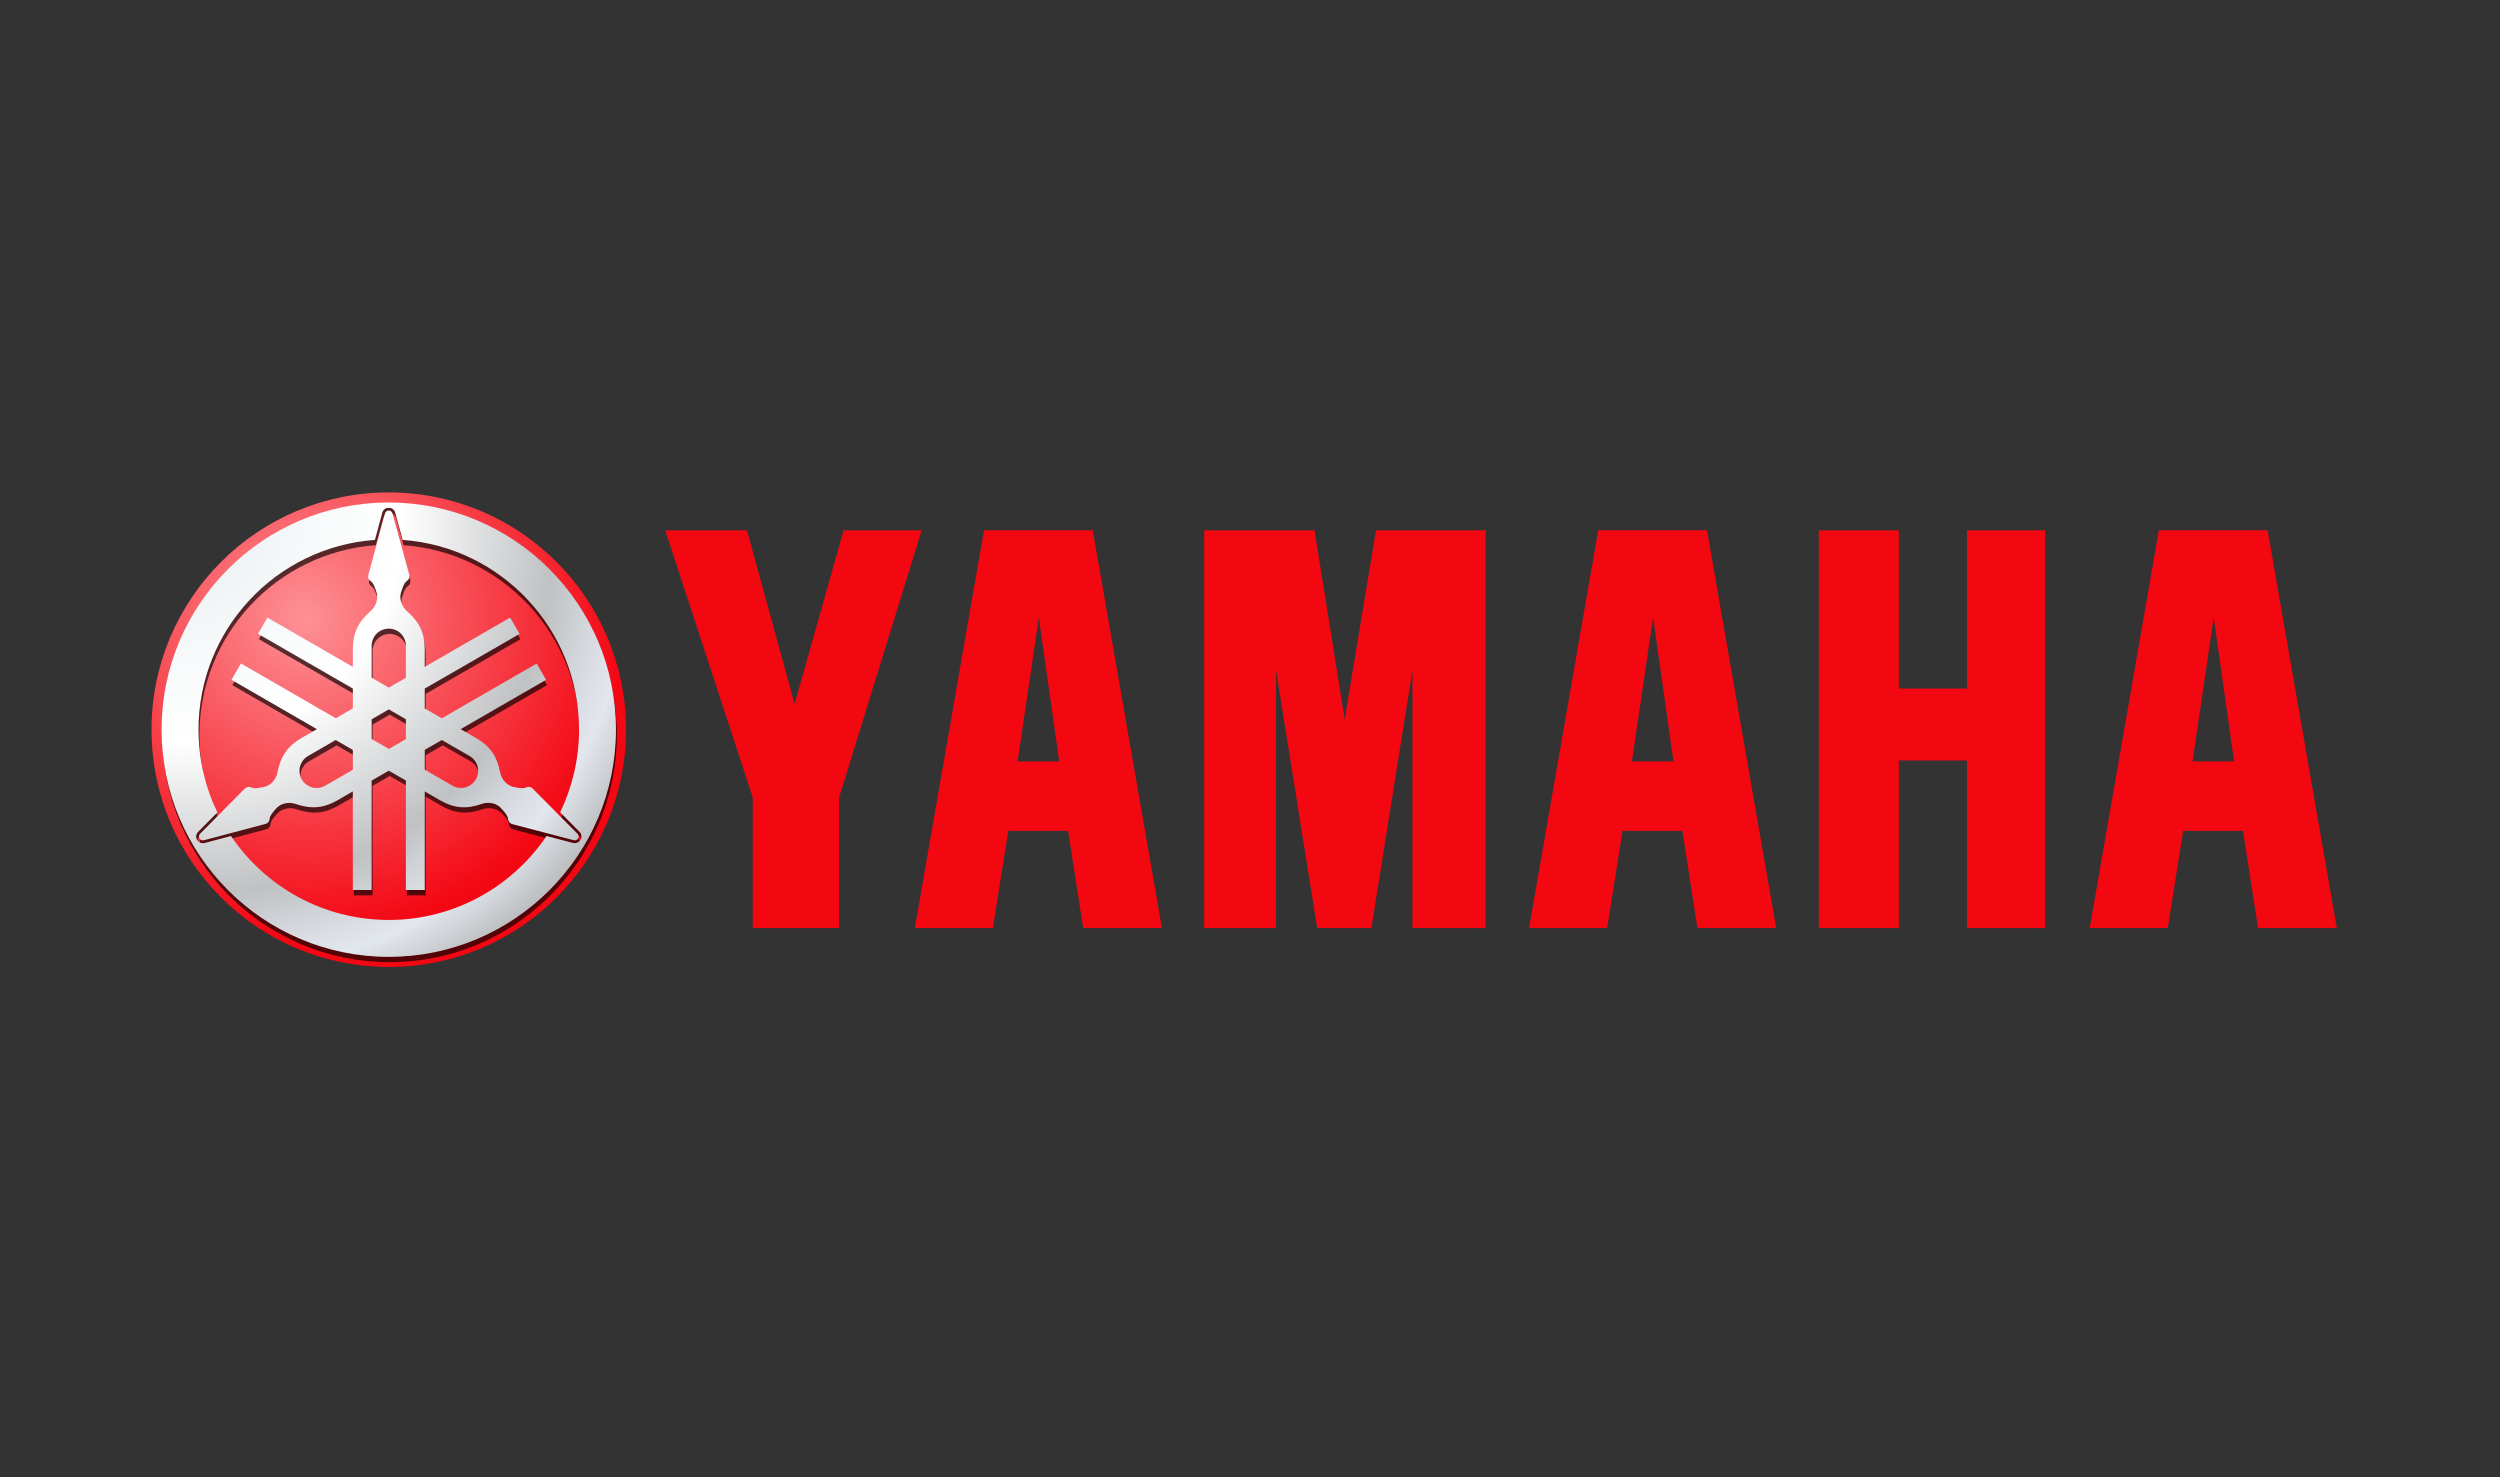
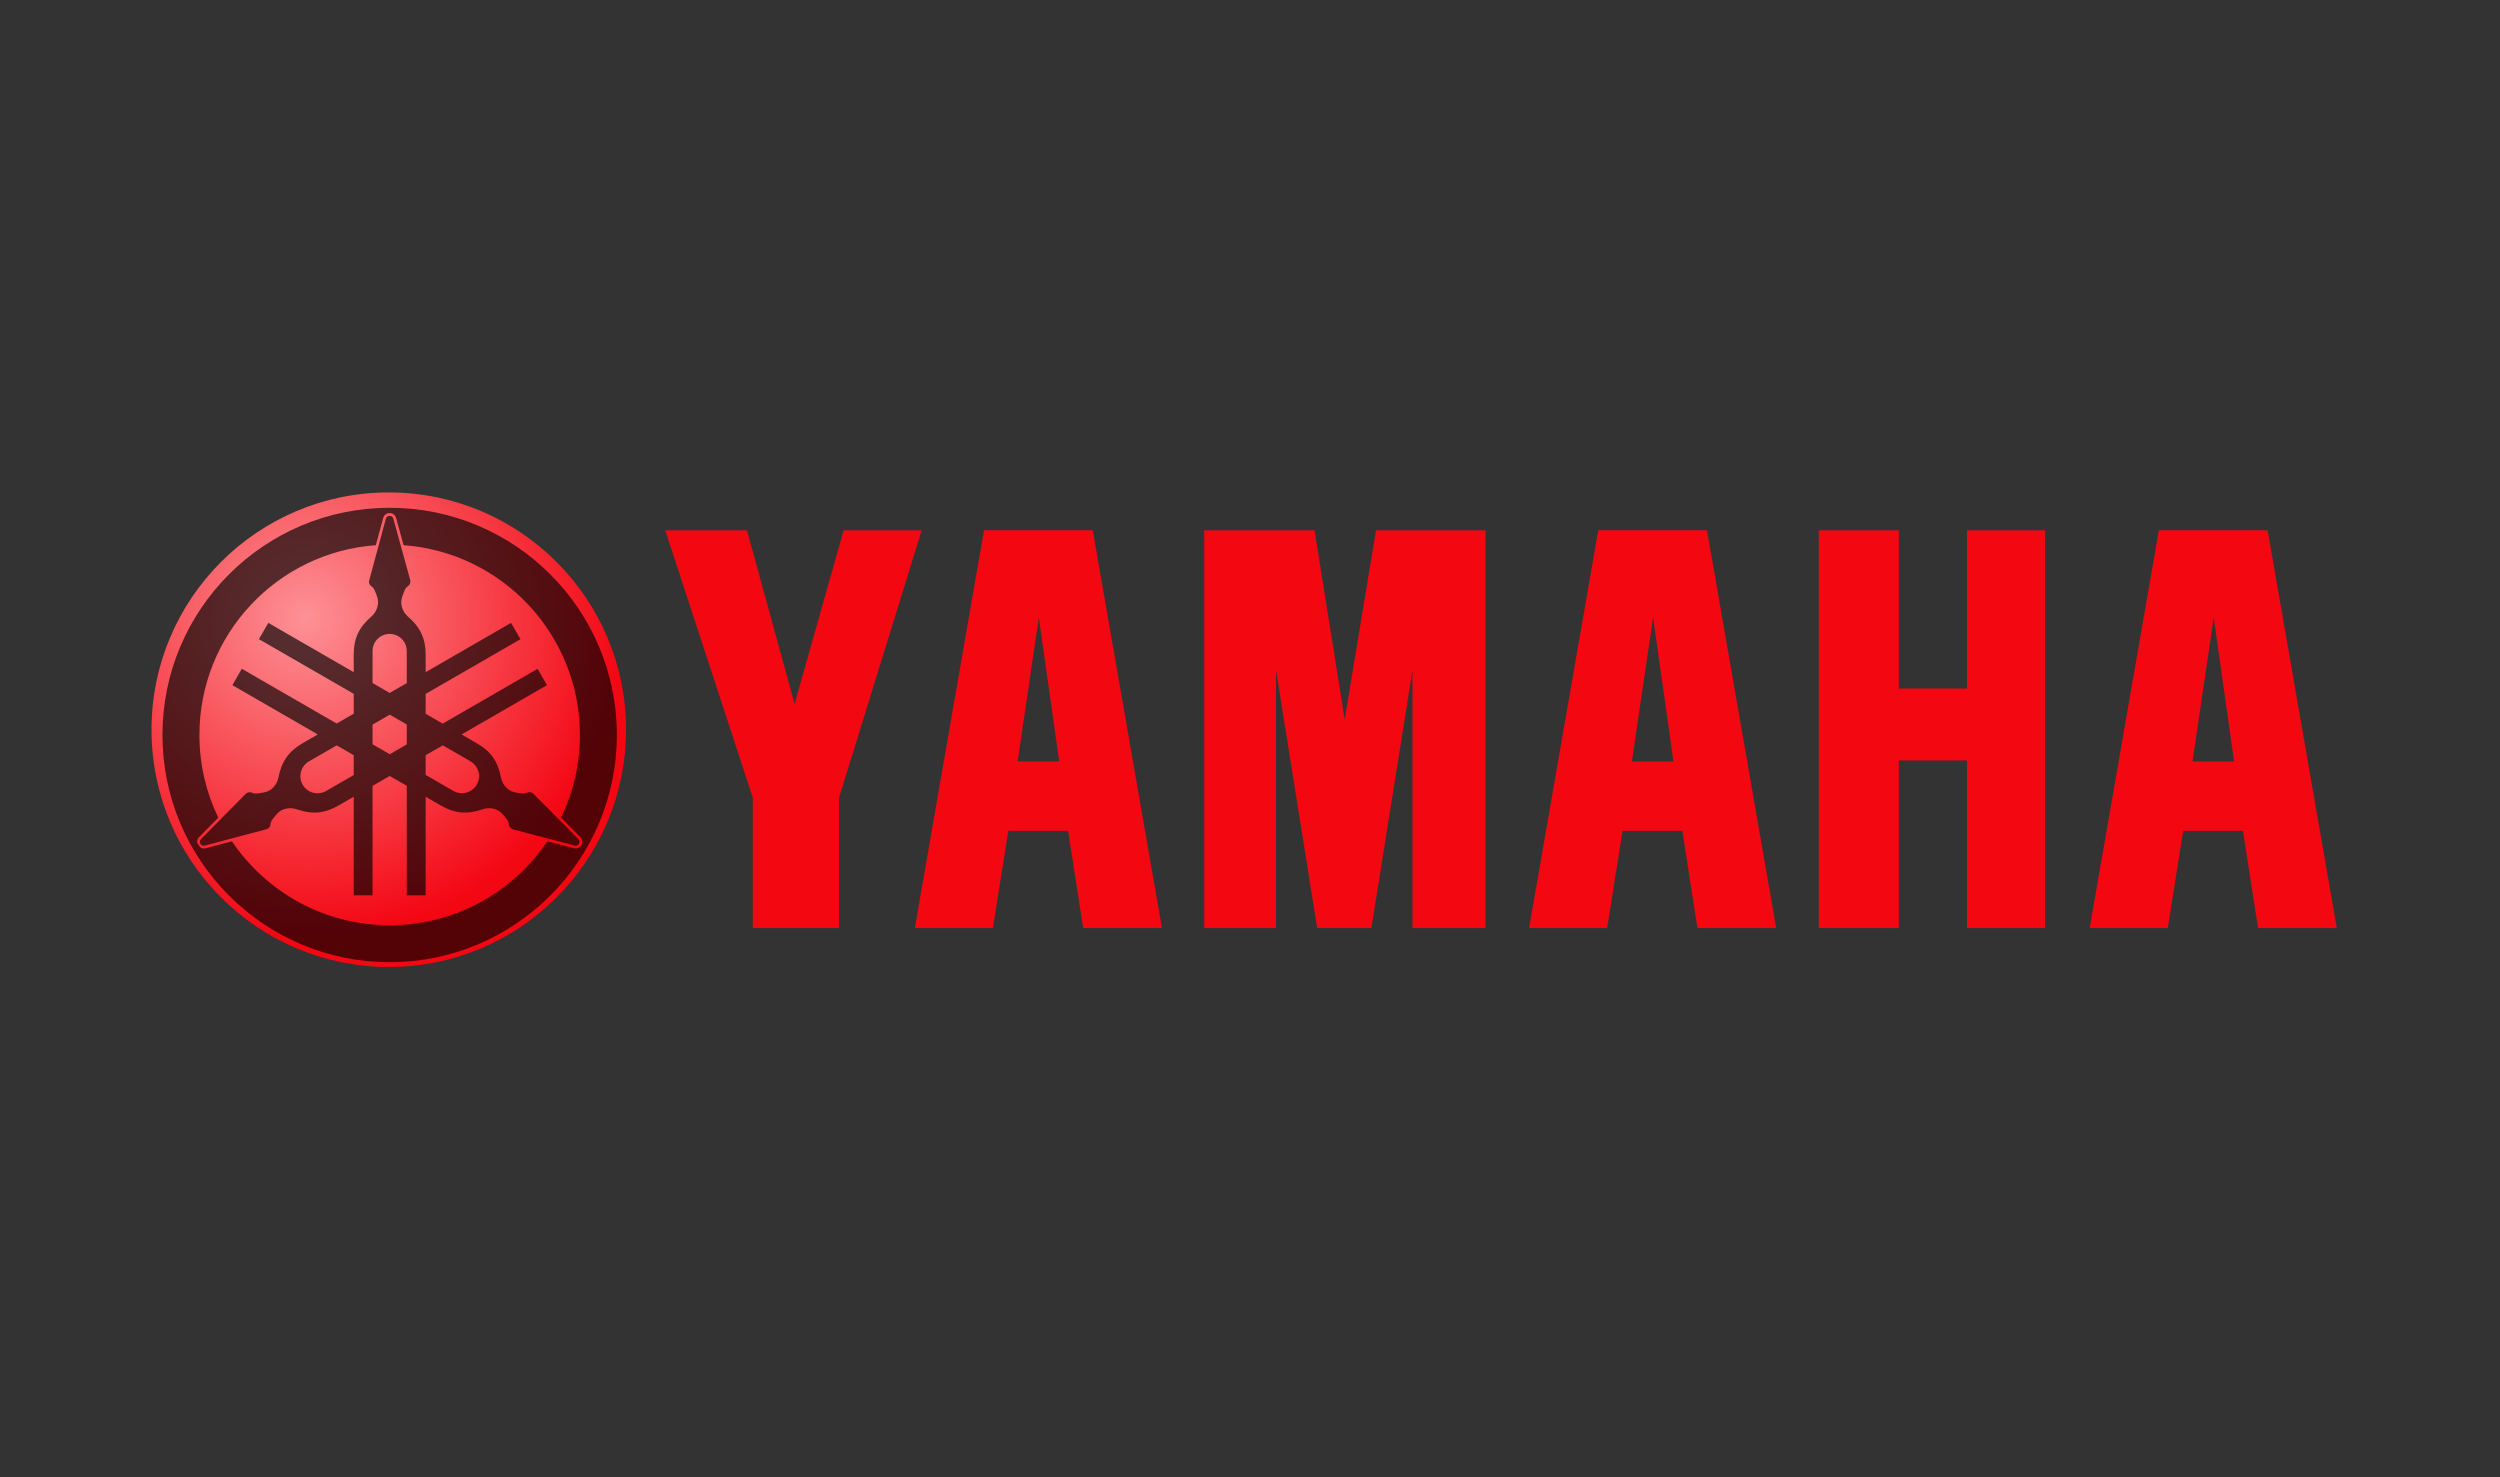
<svg xmlns="http://www.w3.org/2000/svg" width="132" height="78" viewBox="0 0 132 78" fill="none">
  <rect x="0" y="0" width="132" height="78" fill="#333333" stroke="none" />
  <path d="M20.528 26C13.612 26 8 31.612 8 38.528C8 45.443 13.613 51.056 20.528 51.056C27.444 51.056 33.055 45.443 33.055 38.528C33.055 31.612 27.444 26 20.528 26Z" fill="url(#paint0_radial_2_1781)" />
-   <path opacity="0.66" d="M20.572 26.811C13.951 26.811 8.578 32.183 8.578 38.805C8.578 45.426 13.951 50.803 20.572 50.803C27.193 50.803 32.57 45.426 32.57 38.805C32.57 32.183 27.193 26.811 20.572 26.811ZM20.576 27.089C20.645 27.089 20.717 27.111 20.773 27.151C20.835 27.195 20.881 27.257 20.906 27.327V27.331L20.909 27.334L21.309 28.786C26.511 29.163 30.62 33.507 30.62 38.805C30.62 40.368 30.261 41.85 29.623 43.171L30.653 44.208L30.656 44.212L30.66 44.215C30.708 44.271 30.738 44.34 30.744 44.414C30.751 44.484 30.737 44.559 30.7 44.622C30.664 44.685 30.609 44.735 30.543 44.765C30.475 44.796 30.401 44.804 30.33 44.791H30.319L28.904 44.421C27.097 47.094 24.037 48.853 20.572 48.853C17.107 48.853 14.05 47.094 12.244 44.421L10.833 44.795H10.822C10.742 44.809 10.67 44.793 10.609 44.765C10.543 44.735 10.488 44.685 10.452 44.622C10.417 44.563 10.4 44.488 10.408 44.417C10.415 44.344 10.444 44.275 10.492 44.219L10.495 44.215L10.499 44.212L11.525 43.175C10.886 41.853 10.529 40.37 10.529 38.805C10.529 33.505 14.639 29.16 19.843 28.786L20.236 27.338L20.239 27.331V27.327C20.264 27.257 20.309 27.195 20.371 27.151C20.434 27.107 20.506 27.089 20.576 27.089ZM20.576 27.236C20.533 27.236 20.49 27.248 20.455 27.272C20.419 27.298 20.392 27.334 20.378 27.375L19.505 30.601C19.483 30.663 19.474 30.739 19.494 30.803C19.515 30.866 19.553 30.916 19.608 30.953C19.765 31.061 19.824 31.265 19.897 31.462C19.971 31.66 19.983 31.83 19.93 32.035C19.878 32.239 19.761 32.425 19.6 32.562C19.313 32.809 19.054 33.106 18.893 33.457C18.732 33.807 18.677 34.181 18.677 34.56V35.491L14.168 32.888L13.669 33.746L18.677 36.634V37.683L17.775 38.203L12.768 35.311L12.269 36.176L16.778 38.779L15.971 39.245C15.643 39.434 15.351 39.671 15.128 39.985C14.905 40.3 14.772 40.672 14.703 41.044C14.664 41.252 14.564 41.446 14.413 41.594C14.263 41.742 14.108 41.812 13.9 41.847C13.692 41.881 13.489 41.939 13.317 41.858C13.258 41.83 13.191 41.822 13.127 41.836C13.062 41.849 12.998 41.885 12.954 41.935L10.605 44.314C10.577 44.346 10.557 44.389 10.554 44.431C10.549 44.474 10.558 44.511 10.579 44.549C10.601 44.585 10.632 44.619 10.671 44.637C10.71 44.654 10.753 44.66 10.795 44.651L14.028 43.794C14.093 43.782 14.16 43.751 14.204 43.702C14.248 43.653 14.276 43.592 14.281 43.526C14.296 43.336 14.444 43.187 14.579 43.024C14.713 42.862 14.855 42.765 15.059 42.708C15.262 42.652 15.479 42.665 15.678 42.734C16.035 42.86 16.424 42.931 16.807 42.896C17.191 42.86 17.543 42.722 17.87 42.533L18.677 42.067V47.272H19.671V41.495L20.576 40.971L21.478 41.491V47.272H22.474V42.067L23.281 42.533C23.609 42.722 23.961 42.86 24.344 42.896C24.728 42.931 25.116 42.856 25.473 42.73C25.672 42.66 25.893 42.652 26.096 42.708C26.299 42.765 26.435 42.862 26.569 43.023C26.703 43.186 26.855 43.332 26.869 43.522C26.875 43.588 26.902 43.648 26.946 43.698C26.991 43.747 27.053 43.788 27.119 43.8L30.355 44.648C30.397 44.656 30.441 44.651 30.48 44.633C30.519 44.615 30.55 44.585 30.571 44.549C30.592 44.512 30.601 44.47 30.597 44.428C30.593 44.385 30.577 44.342 30.549 44.31L28.192 41.938C28.149 41.889 28.088 41.846 28.023 41.832C27.958 41.819 27.892 41.825 27.833 41.854C27.66 41.936 27.458 41.882 27.25 41.847C27.042 41.812 26.887 41.739 26.737 41.591C26.586 41.442 26.486 41.248 26.447 41.041C26.378 40.668 26.248 40.295 26.026 39.981C25.803 39.666 25.503 39.434 25.175 39.245L24.372 38.779L28.881 36.176L28.383 35.315L23.376 38.207L22.474 37.687V36.638L27.481 33.75L26.983 32.888L22.474 35.491V34.56C22.474 34.181 22.415 33.807 22.254 33.457C22.093 33.106 21.834 32.809 21.546 32.562C21.386 32.425 21.27 32.239 21.217 32.035C21.164 31.831 21.18 31.66 21.253 31.462C21.327 31.265 21.378 31.061 21.535 30.953C21.59 30.915 21.633 30.866 21.653 30.803C21.673 30.74 21.675 30.663 21.653 30.601L20.766 27.375C20.752 27.335 20.727 27.297 20.692 27.272C20.659 27.248 20.619 27.236 20.576 27.236ZM20.576 33.471C20.812 33.471 21.046 33.568 21.214 33.735C21.381 33.903 21.478 34.136 21.478 34.373V36.067L20.576 36.587L19.671 36.063V34.373C19.671 34.136 19.767 33.903 19.934 33.735C20.102 33.568 20.339 33.471 20.576 33.471ZM20.58 37.734L21.478 38.255V39.303L20.58 39.824L19.671 39.299V38.258L20.58 37.734ZM17.776 39.355L18.677 39.875V40.923L17.215 41.766C17.01 41.885 16.758 41.916 16.529 41.855C16.3 41.793 16.098 41.638 15.98 41.433C15.861 41.228 15.83 40.976 15.892 40.748C15.953 40.518 16.105 40.319 16.31 40.202L17.776 39.355ZM23.38 39.355L24.843 40.198C25.047 40.316 25.202 40.515 25.264 40.744C25.326 40.972 25.291 41.228 25.172 41.433C25.054 41.637 24.851 41.789 24.623 41.85C24.394 41.911 24.146 41.88 23.941 41.763L22.474 40.916V39.874L23.38 39.355Z" fill="black" />
-   <path d="M20.525 26.531C13.904 26.531 8.531 31.904 8.531 38.525C8.531 45.147 13.904 50.523 20.525 50.523C27.147 50.523 32.523 45.147 32.523 38.525C32.523 31.904 27.146 26.531 20.525 26.531ZM20.529 26.81C20.598 26.81 20.67 26.832 20.727 26.872C20.789 26.916 20.834 26.978 20.858 27.048V27.052L20.862 27.056L21.262 28.507C26.463 28.884 30.573 33.228 30.573 38.525C30.573 40.089 30.214 41.571 29.576 42.891L30.606 43.929L30.609 43.932L30.613 43.936C30.664 43.995 30.691 44.064 30.697 44.134C30.704 44.205 30.69 44.279 30.654 44.343C30.617 44.406 30.562 44.456 30.496 44.486C30.43 44.516 30.355 44.525 30.284 44.511H30.272L28.858 44.141C27.051 46.814 23.991 48.573 20.526 48.573C17.06 48.573 14.003 46.814 12.197 44.141L10.786 44.515H10.775C10.696 44.529 10.623 44.514 10.562 44.486C10.495 44.455 10.44 44.405 10.405 44.343C10.369 44.281 10.354 44.209 10.361 44.138C10.367 44.068 10.394 43.999 10.445 43.94L10.449 43.936L10.453 43.932L11.479 42.895C10.839 41.574 10.482 40.091 10.482 38.525C10.482 33.226 14.592 28.881 19.797 28.507L20.189 27.059L20.192 27.051V27.048C20.217 26.977 20.263 26.916 20.324 26.872C20.387 26.827 20.459 26.81 20.529 26.81ZM20.529 26.956C20.486 26.956 20.442 26.968 20.408 26.993C20.372 27.018 20.345 27.054 20.331 27.096L19.458 30.321C19.437 30.384 19.427 30.457 19.448 30.52C19.468 30.582 19.507 30.636 19.561 30.673C19.718 30.781 19.777 30.985 19.851 31.183C19.925 31.38 19.937 31.55 19.884 31.755C19.831 31.959 19.71 32.145 19.55 32.282C19.263 32.529 19.007 32.827 18.846 33.176C18.685 33.527 18.63 33.901 18.63 34.28V35.211L14.122 32.609L13.623 33.466L18.63 36.355V37.403L17.728 37.923L12.721 35.031L12.222 35.892L16.731 38.499L15.925 38.964C15.597 39.154 15.301 39.39 15.078 39.705C14.855 40.019 14.726 40.392 14.656 40.764C14.617 40.971 14.517 41.166 14.366 41.314C14.216 41.462 14.062 41.532 13.853 41.567C13.645 41.601 13.442 41.659 13.27 41.578C13.211 41.549 13.144 41.541 13.08 41.556C13.015 41.569 12.95 41.604 12.907 41.654L10.554 44.033C10.526 44.066 10.51 44.108 10.506 44.151C10.502 44.193 10.511 44.231 10.532 44.268C10.553 44.305 10.585 44.335 10.623 44.353C10.662 44.37 10.706 44.378 10.748 44.371L13.981 43.513C14.046 43.501 14.113 43.471 14.157 43.422C14.201 43.372 14.229 43.311 14.234 43.246C14.249 43.056 14.397 42.906 14.531 42.744C14.665 42.58 14.808 42.485 15.011 42.428C15.214 42.372 15.431 42.385 15.63 42.454C15.988 42.58 16.376 42.651 16.76 42.615C17.143 42.58 17.495 42.442 17.823 42.253L18.629 41.786V46.992H19.622V41.215L20.528 40.691L21.43 41.211V46.992H22.427V41.786L23.23 42.253C23.558 42.441 23.913 42.58 24.296 42.615C24.68 42.651 25.068 42.576 25.425 42.45C25.624 42.38 25.845 42.368 26.048 42.425C26.251 42.481 26.387 42.58 26.521 42.744C26.655 42.906 26.807 43.052 26.822 43.242C26.827 43.308 26.855 43.368 26.899 43.418C26.943 43.468 27.006 43.508 27.071 43.52L30.308 44.368C30.349 44.376 30.394 44.371 30.433 44.353C30.471 44.335 30.503 44.306 30.524 44.269C30.545 44.232 30.554 44.19 30.55 44.148C30.545 44.105 30.529 44.062 30.502 44.03L28.145 41.658C28.102 41.608 28.041 41.566 27.976 41.553C27.911 41.539 27.845 41.546 27.785 41.574C27.613 41.656 27.411 41.602 27.203 41.567C26.994 41.532 26.84 41.458 26.69 41.311C26.539 41.163 26.439 40.968 26.4 40.761C26.33 40.388 26.201 40.015 25.978 39.702C25.756 39.387 25.456 39.154 25.128 38.965L24.322 38.499L28.834 35.893L28.335 35.035L23.328 37.927L22.426 37.407V36.358L27.433 33.47L26.935 32.608L22.426 35.211V34.28C22.426 33.901 22.368 33.526 22.206 33.176C22.045 32.826 21.787 32.529 21.499 32.282C21.339 32.145 21.222 31.959 21.169 31.754C21.117 31.55 21.132 31.38 21.206 31.182C21.28 30.985 21.331 30.781 21.488 30.673C21.543 30.635 21.585 30.582 21.605 30.519C21.626 30.456 21.628 30.384 21.605 30.321L20.718 27.095C20.704 27.054 20.677 27.018 20.642 26.992C20.609 26.968 20.569 26.956 20.529 26.956ZM20.529 33.192C20.765 33.192 20.999 33.288 21.167 33.456C21.334 33.623 21.43 33.857 21.43 34.094V35.787L20.529 36.308L19.623 35.783V34.093C19.623 33.857 19.72 33.623 19.887 33.455C20.055 33.288 20.292 33.192 20.529 33.192ZM20.529 37.455L21.43 37.975V39.024L20.533 39.544L19.624 39.02V37.979L20.529 37.455ZM17.724 39.072L18.63 39.596V40.644L17.167 41.487C16.962 41.606 16.711 41.636 16.482 41.575C16.253 41.514 16.05 41.359 15.932 41.154C15.813 40.95 15.782 40.697 15.844 40.469C15.905 40.239 16.056 40.037 16.262 39.919L17.724 39.072ZM23.33 39.072L24.796 39.919C25.001 40.037 25.156 40.236 25.217 40.465C25.279 40.694 25.24 40.949 25.122 41.154C25.003 41.358 24.804 41.51 24.575 41.572C24.347 41.633 24.095 41.602 23.89 41.483L22.427 40.64V39.592L23.33 39.072Z" fill="url(#paint1_radial_2_1781)" />
+   <path opacity="0.66" d="M20.572 26.811C13.951 26.811 8.578 32.183 8.578 38.805C8.578 45.426 13.951 50.803 20.572 50.803C27.193 50.803 32.57 45.426 32.57 38.805C32.57 32.183 27.193 26.811 20.572 26.811ZM20.576 27.089C20.645 27.089 20.717 27.111 20.773 27.151C20.835 27.195 20.881 27.257 20.906 27.327V27.331L20.909 27.334L21.309 28.786C26.511 29.163 30.62 33.507 30.62 38.805C30.62 40.368 30.261 41.85 29.623 43.171L30.653 44.208L30.656 44.212L30.66 44.215C30.708 44.271 30.738 44.34 30.744 44.414C30.751 44.484 30.737 44.559 30.7 44.622C30.664 44.685 30.609 44.735 30.543 44.765C30.475 44.796 30.401 44.804 30.33 44.791H30.319L28.904 44.421C27.097 47.094 24.037 48.853 20.572 48.853C17.107 48.853 14.05 47.094 12.244 44.421L10.833 44.795H10.822C10.742 44.809 10.67 44.793 10.609 44.765C10.417 44.563 10.4 44.488 10.408 44.417C10.415 44.344 10.444 44.275 10.492 44.219L10.495 44.215L10.499 44.212L11.525 43.175C10.886 41.853 10.529 40.37 10.529 38.805C10.529 33.505 14.639 29.16 19.843 28.786L20.236 27.338L20.239 27.331V27.327C20.264 27.257 20.309 27.195 20.371 27.151C20.434 27.107 20.506 27.089 20.576 27.089ZM20.576 27.236C20.533 27.236 20.49 27.248 20.455 27.272C20.419 27.298 20.392 27.334 20.378 27.375L19.505 30.601C19.483 30.663 19.474 30.739 19.494 30.803C19.515 30.866 19.553 30.916 19.608 30.953C19.765 31.061 19.824 31.265 19.897 31.462C19.971 31.66 19.983 31.83 19.93 32.035C19.878 32.239 19.761 32.425 19.6 32.562C19.313 32.809 19.054 33.106 18.893 33.457C18.732 33.807 18.677 34.181 18.677 34.56V35.491L14.168 32.888L13.669 33.746L18.677 36.634V37.683L17.775 38.203L12.768 35.311L12.269 36.176L16.778 38.779L15.971 39.245C15.643 39.434 15.351 39.671 15.128 39.985C14.905 40.3 14.772 40.672 14.703 41.044C14.664 41.252 14.564 41.446 14.413 41.594C14.263 41.742 14.108 41.812 13.9 41.847C13.692 41.881 13.489 41.939 13.317 41.858C13.258 41.83 13.191 41.822 13.127 41.836C13.062 41.849 12.998 41.885 12.954 41.935L10.605 44.314C10.577 44.346 10.557 44.389 10.554 44.431C10.549 44.474 10.558 44.511 10.579 44.549C10.601 44.585 10.632 44.619 10.671 44.637C10.71 44.654 10.753 44.66 10.795 44.651L14.028 43.794C14.093 43.782 14.16 43.751 14.204 43.702C14.248 43.653 14.276 43.592 14.281 43.526C14.296 43.336 14.444 43.187 14.579 43.024C14.713 42.862 14.855 42.765 15.059 42.708C15.262 42.652 15.479 42.665 15.678 42.734C16.035 42.86 16.424 42.931 16.807 42.896C17.191 42.86 17.543 42.722 17.87 42.533L18.677 42.067V47.272H19.671V41.495L20.576 40.971L21.478 41.491V47.272H22.474V42.067L23.281 42.533C23.609 42.722 23.961 42.86 24.344 42.896C24.728 42.931 25.116 42.856 25.473 42.73C25.672 42.66 25.893 42.652 26.096 42.708C26.299 42.765 26.435 42.862 26.569 43.023C26.703 43.186 26.855 43.332 26.869 43.522C26.875 43.588 26.902 43.648 26.946 43.698C26.991 43.747 27.053 43.788 27.119 43.8L30.355 44.648C30.397 44.656 30.441 44.651 30.48 44.633C30.519 44.615 30.55 44.585 30.571 44.549C30.592 44.512 30.601 44.47 30.597 44.428C30.593 44.385 30.577 44.342 30.549 44.31L28.192 41.938C28.149 41.889 28.088 41.846 28.023 41.832C27.958 41.819 27.892 41.825 27.833 41.854C27.66 41.936 27.458 41.882 27.25 41.847C27.042 41.812 26.887 41.739 26.737 41.591C26.586 41.442 26.486 41.248 26.447 41.041C26.378 40.668 26.248 40.295 26.026 39.981C25.803 39.666 25.503 39.434 25.175 39.245L24.372 38.779L28.881 36.176L28.383 35.315L23.376 38.207L22.474 37.687V36.638L27.481 33.75L26.983 32.888L22.474 35.491V34.56C22.474 34.181 22.415 33.807 22.254 33.457C22.093 33.106 21.834 32.809 21.546 32.562C21.386 32.425 21.27 32.239 21.217 32.035C21.164 31.831 21.18 31.66 21.253 31.462C21.327 31.265 21.378 31.061 21.535 30.953C21.59 30.915 21.633 30.866 21.653 30.803C21.673 30.74 21.675 30.663 21.653 30.601L20.766 27.375C20.752 27.335 20.727 27.297 20.692 27.272C20.659 27.248 20.619 27.236 20.576 27.236ZM20.576 33.471C20.812 33.471 21.046 33.568 21.214 33.735C21.381 33.903 21.478 34.136 21.478 34.373V36.067L20.576 36.587L19.671 36.063V34.373C19.671 34.136 19.767 33.903 19.934 33.735C20.102 33.568 20.339 33.471 20.576 33.471ZM20.58 37.734L21.478 38.255V39.303L20.58 39.824L19.671 39.299V38.258L20.58 37.734ZM17.776 39.355L18.677 39.875V40.923L17.215 41.766C17.01 41.885 16.758 41.916 16.529 41.855C16.3 41.793 16.098 41.638 15.98 41.433C15.861 41.228 15.83 40.976 15.892 40.748C15.953 40.518 16.105 40.319 16.31 40.202L17.776 39.355ZM23.38 39.355L24.843 40.198C25.047 40.316 25.202 40.515 25.264 40.744C25.326 40.972 25.291 41.228 25.172 41.433C25.054 41.637 24.851 41.789 24.623 41.85C24.394 41.911 24.146 41.88 23.941 41.763L22.474 40.916V39.874L23.38 39.355Z" fill="black" />
  <path d="M35.125 28.002L39.745 42.111V49.002H44.304V42.111L48.664 28.002H44.543L41.954 37.17L39.44 28.002H35.125ZM63.582 28.002V49.002H67.374V35.383L69.547 49.002H72.41L74.579 35.383V49.002H78.442V28.002H72.651L71 37.992L69.409 28.002H63.582ZM96.031 28.002V49.002H100.257V40.151H103.857V49.002H107.983V28.002H103.857V36.356H100.257V28.002H96.031ZM113.988 27.998L110.336 49.001H114.458L115.271 43.871H118.429L119.225 49.001H123.383L119.73 27.998H113.988ZM116.885 32.604L117.959 40.202H115.765L116.885 32.604ZM84.387 27.998L80.735 49.001H84.857L85.67 43.871H88.829L89.624 49.001H93.783L90.129 27.998H84.387ZM87.284 32.604L88.358 40.202H86.163L87.284 32.604ZM51.955 27.998L48.303 49.001H52.425L53.237 43.871H56.396L57.192 49.001H61.35L57.697 27.998H51.955ZM54.851 32.604L55.926 40.202H53.731L54.851 32.604Z" fill="#F30711" />
  <defs>
    <radialGradient id="paint0_radial_2_1781" cx="0" cy="0" r="1" gradientUnits="userSpaceOnUse" gradientTransform="translate(16.115 32.623) scale(16.882)">
      <stop stop-color="#FD9196" />
      <stop offset="1" stop-color="#F30713" />
    </radialGradient>
    <radialGradient id="paint1_radial_2_1781" cx="0" cy="0" r="1" gradientUnits="userSpaceOnUse" gradientTransform="translate(8.126 26.118) rotate(45) scale(29.424 26.667)">
      <stop offset="0.048" stop-color="#E4EBEE" />
      <stop offset="0.272" stop-color="#F5F8F9" />
      <stop offset="0.467" stop-color="white" />
      <stop offset="0.752" stop-color="#BFC1C3" />
      <stop offset="0.867" stop-color="#DCE0E6" />
      <stop offset="0.905" stop-color="#E2E6ED" />
      <stop offset="1" stop-color="#BCBEC0" />
    </radialGradient>
  </defs>
</svg>